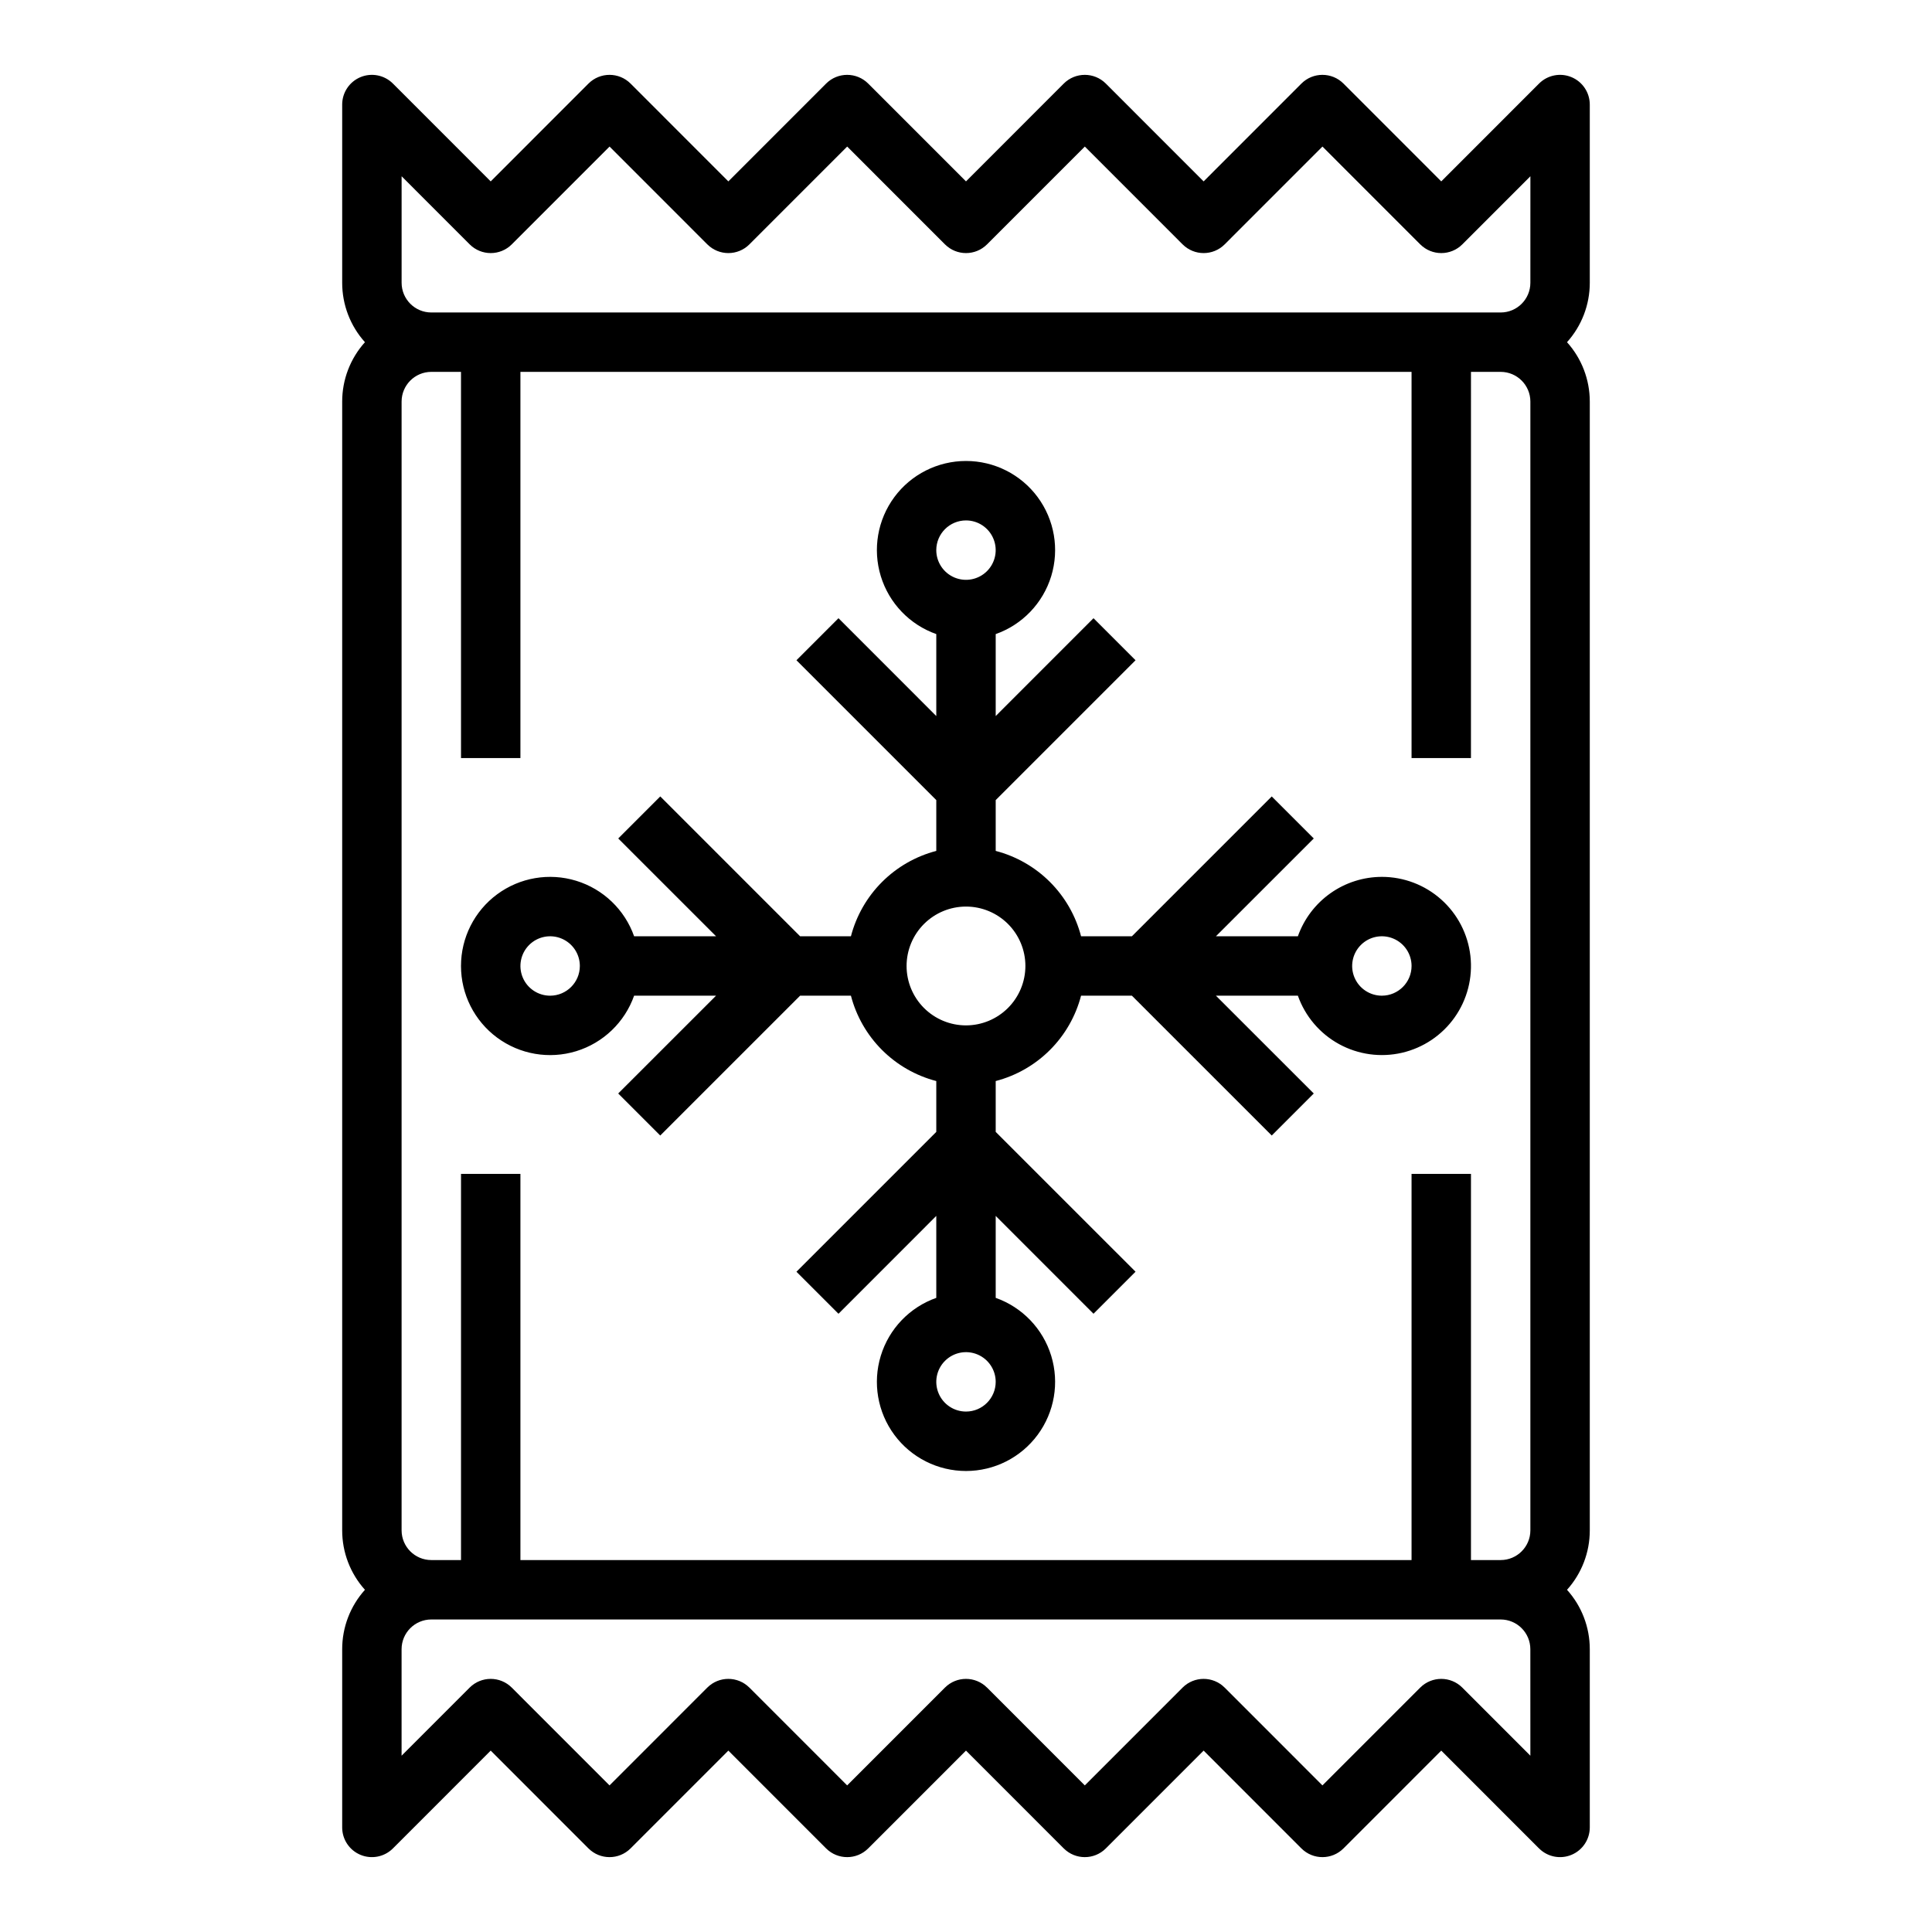
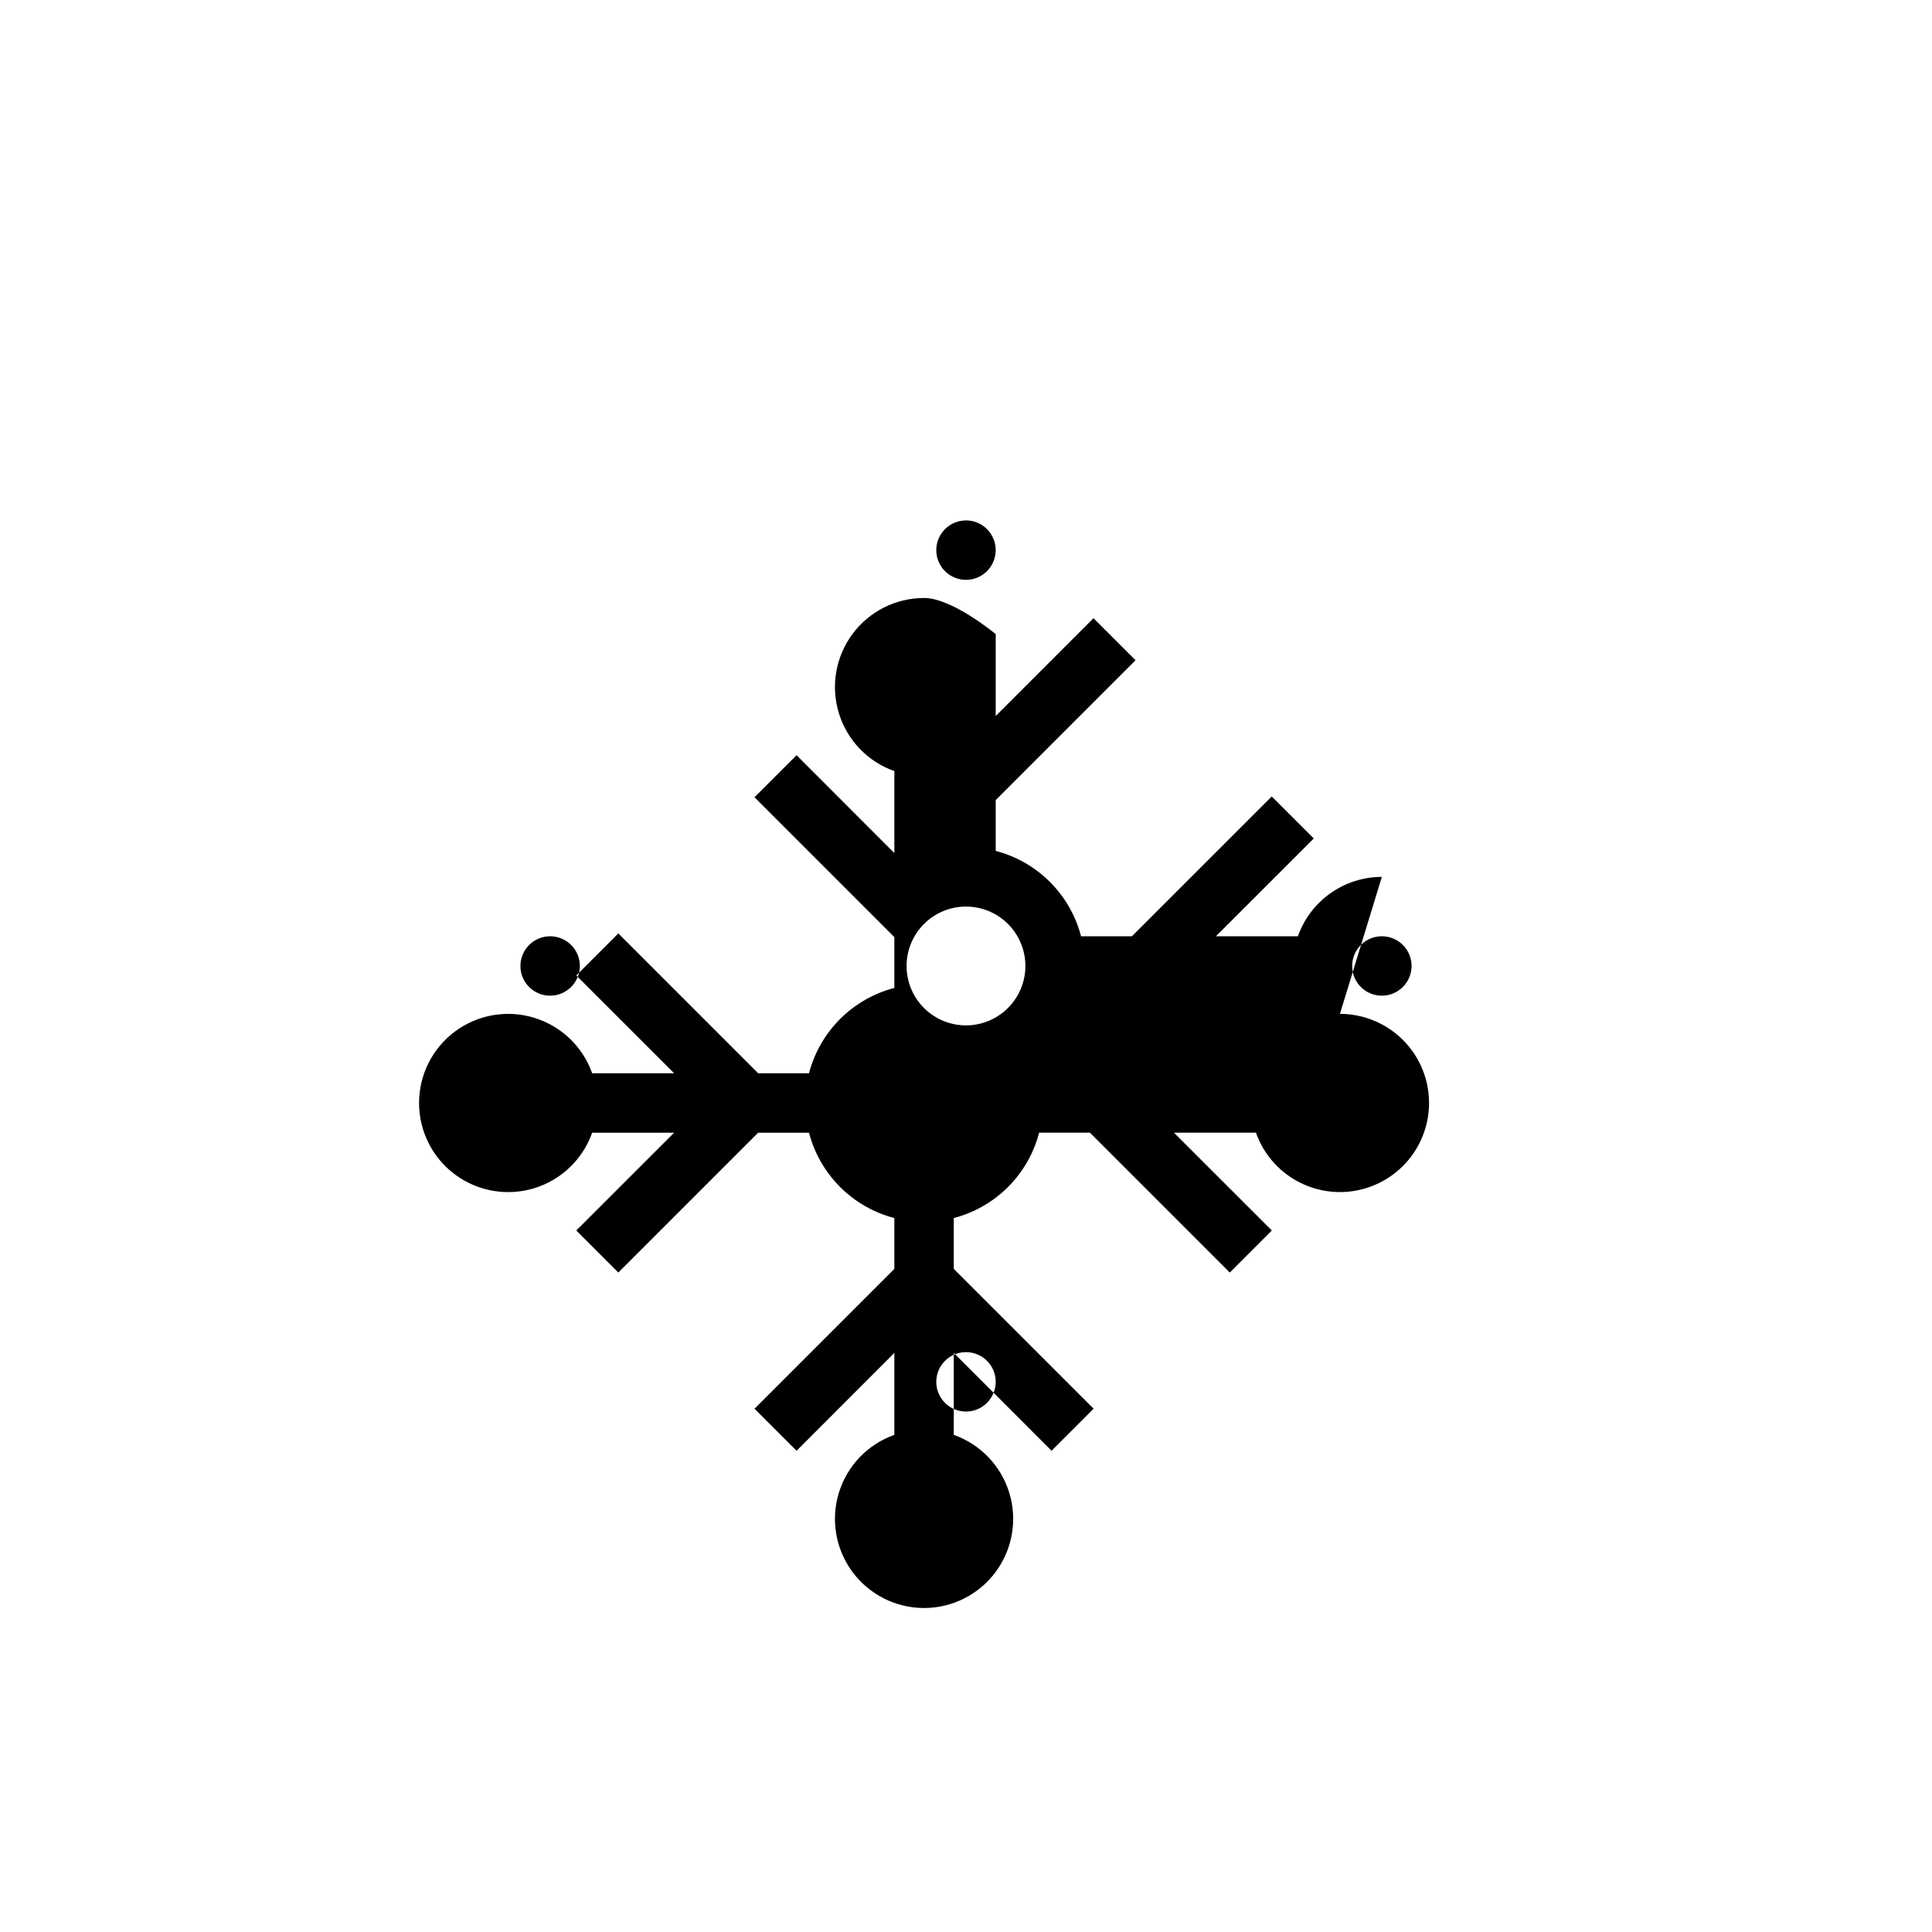
<svg xmlns="http://www.w3.org/2000/svg" fill="#000000" width="800px" height="800px" version="1.1" viewBox="144 144 512 512">
  <g>
-     <path d="m510.21 376.38c-4.883 0.004-9.641 1.52-13.629 4.34-3.984 2.82-7 6.801-8.629 11.402h-21.719l25.93-25.918-11.141-11.137-37.055 37.055h-13.473c-1.418-5.441-4.262-10.406-8.238-14.383-3.977-3.977-8.941-6.82-14.383-8.238v-13.469l37.059-37.059-11.141-11.141-25.918 25.93v-21.719c7.059-2.496 12.516-8.191 14.711-15.352 2.191-7.16 0.855-14.938-3.598-20.957s-11.496-9.57-18.984-9.57-14.535 3.551-18.988 9.57-5.785 13.797-3.594 20.957c2.191 7.16 7.648 12.855 14.707 15.352v21.719l-25.918-25.93-11.141 11.141 37.059 37.059v13.469c-5.441 1.418-10.406 4.262-14.383 8.238-3.977 3.977-6.82 8.941-8.238 14.383h-13.469l-37.059-37.059-11.141 11.141 25.93 25.918h-21.719c-2.496-7.059-8.191-12.516-15.352-14.707-7.16-2.191-14.938-0.859-20.957 3.594s-9.57 11.5-9.57 18.988 3.551 14.531 9.57 18.984 13.797 5.789 20.957 3.598c7.16-2.195 12.855-7.652 15.352-14.711h21.715l-25.93 25.918 11.141 11.141 37.062-37.059h13.469c1.418 5.441 4.262 10.406 8.238 14.383 3.977 3.977 8.941 6.82 14.383 8.238v13.473l-37.059 37.059 11.141 11.141 25.918-25.934v21.719c-7.059 2.496-12.516 8.191-14.707 15.352-2.191 7.16-0.859 14.938 3.594 20.957 4.453 6.019 11.5 9.574 18.988 9.574s14.531-3.555 18.984-9.574c4.453-6.019 5.789-13.797 3.598-20.957-2.195-7.16-7.652-12.855-14.711-15.352v-21.719l25.918 25.93 11.141-11.141-37.059-37.055v-13.473c5.441-1.418 10.406-4.262 14.383-8.238 3.977-3.977 6.82-8.941 8.238-14.383h13.473l37.059 37.059 11.137-11.141-25.93-25.918h21.719c1.934 5.469 5.812 10.031 10.898 12.824 5.086 2.789 11.02 3.613 16.672 2.309 5.648-1.305 10.625-4.641 13.973-9.379 3.348-4.734 4.836-10.539 4.18-16.301-0.656-5.766-3.41-11.086-7.738-14.945-4.328-3.863-9.926-5.996-15.727-5.996zm-220.42 31.488c-3.184 0-6.055-1.918-7.273-4.859-1.215-2.941-0.543-6.328 1.707-8.578 2.254-2.254 5.637-2.926 8.578-1.707 2.945 1.219 4.863 4.09 4.863 7.273-0.008 4.344-3.527 7.863-7.875 7.871zm110.21-125.95c3.184 0 6.055 1.918 7.269 4.859 1.219 2.941 0.547 6.328-1.703 8.578-2.254 2.254-5.641 2.926-8.582 1.707s-4.859-4.09-4.859-7.273c0.008-4.344 3.527-7.863 7.875-7.871zm0 236.16c-3.184 0-6.055-1.918-7.273-4.859s-0.547-6.328 1.707-8.578c2.25-2.25 5.637-2.926 8.578-1.707 2.941 1.219 4.859 4.09 4.859 7.273-0.008 4.344-3.527 7.867-7.871 7.871zm0-102.34c-4.176 0-8.18-1.66-11.133-4.609-2.953-2.953-4.613-6.957-4.613-11.133s1.66-8.18 4.613-11.133c2.953-2.953 6.957-4.613 11.133-4.613s8.18 1.66 11.133 4.613c2.949 2.953 4.609 6.957 4.609 11.133-0.004 4.172-1.664 8.172-4.617 11.125s-6.953 4.613-11.125 4.617zm110.21-7.871c-3.184 0-6.055-1.918-7.273-4.859-1.219-2.941-0.543-6.328 1.707-8.578 2.25-2.254 5.637-2.926 8.578-1.707s4.859 4.09 4.859 7.273c-0.004 4.344-3.527 7.863-7.871 7.871z" />
-     <path d="m565.31 171.71c-0.004-3.184-1.922-6.055-4.863-7.273-2.941-1.219-6.328-0.547-8.578 1.703l-25.922 25.93-25.918-25.93c-3.078-3.07-8.059-3.07-11.137 0l-25.918 25.93-25.922-25.93c-3.078-3.07-8.059-3.07-11.137 0l-25.918 25.93-25.922-25.93c-3.078-3.07-8.059-3.07-11.137 0l-25.918 25.93-25.918-25.93c-3.082-3.07-8.062-3.07-11.141 0l-25.918 25.93-25.918-25.93c-2.254-2.25-5.641-2.922-8.582-1.703s-4.859 4.09-4.859 7.273v47.23c-0.004 5.812 2.144 11.422 6.031 15.746-3.887 4.32-6.035 9.93-6.031 15.742v299.14c-0.004 5.812 2.144 11.422 6.031 15.746-3.887 4.32-6.035 9.93-6.031 15.742v47.234c0 3.184 1.918 6.051 4.859 7.269s6.328 0.547 8.582-1.703l25.918-25.926 25.918 25.93v-0.004c3.078 3.07 8.059 3.07 11.141 0l25.918-25.926 25.918 25.93v-0.004c3.078 3.07 8.059 3.07 11.137 0l25.922-25.926 25.918 25.93v-0.004c3.078 3.07 8.059 3.07 11.137 0l25.922-25.926 25.918 25.93v-0.004c3.078 3.07 8.059 3.07 11.137 0l25.918-25.926 25.918 25.93 0.004-0.004c2.25 2.25 5.637 2.922 8.578 1.703 2.941-1.219 4.859-4.086 4.863-7.269v-47.234c0.004-5.812-2.144-11.422-6.035-15.742 3.891-4.324 6.039-9.934 6.035-15.746v-299.14c0.004-5.812-2.144-11.422-6.035-15.742 3.891-4.324 6.039-9.934 6.035-15.746zm-15.746 437.57-18.047-18.055c-3.078-3.07-8.059-3.07-11.137 0l-25.922 25.926-25.918-25.93v0.004c-3.078-3.07-8.059-3.07-11.137 0l-25.918 25.926-25.918-25.93-0.004 0.004c-3.078-3.07-8.059-3.07-11.137 0l-25.918 25.926-25.918-25.93-0.004 0.004c-3.078-3.07-8.059-3.07-11.137 0l-25.918 25.926-25.918-25.93v0.004c-3.078-3.07-8.062-3.07-11.141 0l-18.047 18.055v-28.23c0.008-4.344 3.527-7.867 7.871-7.871h283.39c4.344 0.004 7.867 3.527 7.871 7.871zm0-59.719c-0.004 4.348-3.527 7.867-7.871 7.871h-7.871v-102.34h-15.746v102.34h-236.16v-102.34h-15.742v102.34h-7.875c-4.344-0.004-7.863-3.523-7.871-7.871v-299.14c0.008-4.344 3.527-7.867 7.871-7.871h7.871l0.004 102.34h15.742v-102.34h236.16v102.34h15.742l0.004-102.34h7.871c4.344 0.004 7.867 3.527 7.871 7.871zm0-330.62c-0.004 4.348-3.527 7.867-7.871 7.871h-283.39c-4.344-0.004-7.863-3.523-7.871-7.871v-28.23l18.047 18.055c3.078 3.07 8.062 3.07 11.141 0l25.918-25.926 25.918 25.93v-0.004c3.078 3.07 8.059 3.07 11.137 0l25.922-25.926 25.918 25.93v-0.004c3.078 3.07 8.059 3.07 11.137 0l25.922-25.926 25.918 25.93v-0.004c3.078 3.07 8.059 3.07 11.137 0l25.918-25.926 25.918 25.93 0.004-0.004c3.078 3.07 8.059 3.07 11.137 0l18.047-18.055z" />
+     <path d="m510.21 376.38c-4.883 0.004-9.641 1.52-13.629 4.34-3.984 2.82-7 6.801-8.629 11.402h-21.719l25.93-25.918-11.141-11.137-37.055 37.055h-13.473c-1.418-5.441-4.262-10.406-8.238-14.383-3.977-3.977-8.941-6.82-14.383-8.238v-13.469l37.059-37.059-11.141-11.141-25.918 25.93v-21.719s-11.496-9.57-18.984-9.57-14.535 3.551-18.988 9.57-5.785 13.797-3.594 20.957c2.191 7.16 7.648 12.855 14.707 15.352v21.719l-25.918-25.93-11.141 11.141 37.059 37.059v13.469c-5.441 1.418-10.406 4.262-14.383 8.238-3.977 3.977-6.82 8.941-8.238 14.383h-13.469l-37.059-37.059-11.141 11.141 25.93 25.918h-21.719c-2.496-7.059-8.191-12.516-15.352-14.707-7.16-2.191-14.938-0.859-20.957 3.594s-9.57 11.5-9.57 18.988 3.551 14.531 9.57 18.984 13.797 5.789 20.957 3.598c7.16-2.195 12.855-7.652 15.352-14.711h21.715l-25.93 25.918 11.141 11.141 37.062-37.059h13.469c1.418 5.441 4.262 10.406 8.238 14.383 3.977 3.977 8.941 6.82 14.383 8.238v13.473l-37.059 37.059 11.141 11.141 25.918-25.934v21.719c-7.059 2.496-12.516 8.191-14.707 15.352-2.191 7.16-0.859 14.938 3.594 20.957 4.453 6.019 11.5 9.574 18.988 9.574s14.531-3.555 18.984-9.574c4.453-6.019 5.789-13.797 3.598-20.957-2.195-7.16-7.652-12.855-14.711-15.352v-21.719l25.918 25.93 11.141-11.141-37.059-37.055v-13.473c5.441-1.418 10.406-4.262 14.383-8.238 3.977-3.977 6.82-8.941 8.238-14.383h13.473l37.059 37.059 11.137-11.141-25.93-25.918h21.719c1.934 5.469 5.812 10.031 10.898 12.824 5.086 2.789 11.02 3.613 16.672 2.309 5.648-1.305 10.625-4.641 13.973-9.379 3.348-4.734 4.836-10.539 4.18-16.301-0.656-5.766-3.41-11.086-7.738-14.945-4.328-3.863-9.926-5.996-15.727-5.996zm-220.42 31.488c-3.184 0-6.055-1.918-7.273-4.859-1.215-2.941-0.543-6.328 1.707-8.578 2.254-2.254 5.637-2.926 8.578-1.707 2.945 1.219 4.863 4.09 4.863 7.273-0.008 4.344-3.527 7.863-7.875 7.871zm110.21-125.95c3.184 0 6.055 1.918 7.269 4.859 1.219 2.941 0.547 6.328-1.703 8.578-2.254 2.254-5.641 2.926-8.582 1.707s-4.859-4.09-4.859-7.273c0.008-4.344 3.527-7.863 7.875-7.871zm0 236.16c-3.184 0-6.055-1.918-7.273-4.859s-0.547-6.328 1.707-8.578c2.25-2.25 5.637-2.926 8.578-1.707 2.941 1.219 4.859 4.09 4.859 7.273-0.008 4.344-3.527 7.867-7.871 7.871zm0-102.34c-4.176 0-8.18-1.66-11.133-4.609-2.953-2.953-4.613-6.957-4.613-11.133s1.66-8.18 4.613-11.133c2.953-2.953 6.957-4.613 11.133-4.613s8.18 1.66 11.133 4.613c2.949 2.953 4.609 6.957 4.609 11.133-0.004 4.172-1.664 8.172-4.617 11.125s-6.953 4.613-11.125 4.617zm110.21-7.871c-3.184 0-6.055-1.918-7.273-4.859-1.219-2.941-0.543-6.328 1.707-8.578 2.25-2.254 5.637-2.926 8.578-1.707s4.859 4.09 4.859 7.273c-0.004 4.344-3.527 7.863-7.871 7.871z" />
  </g>
</svg>